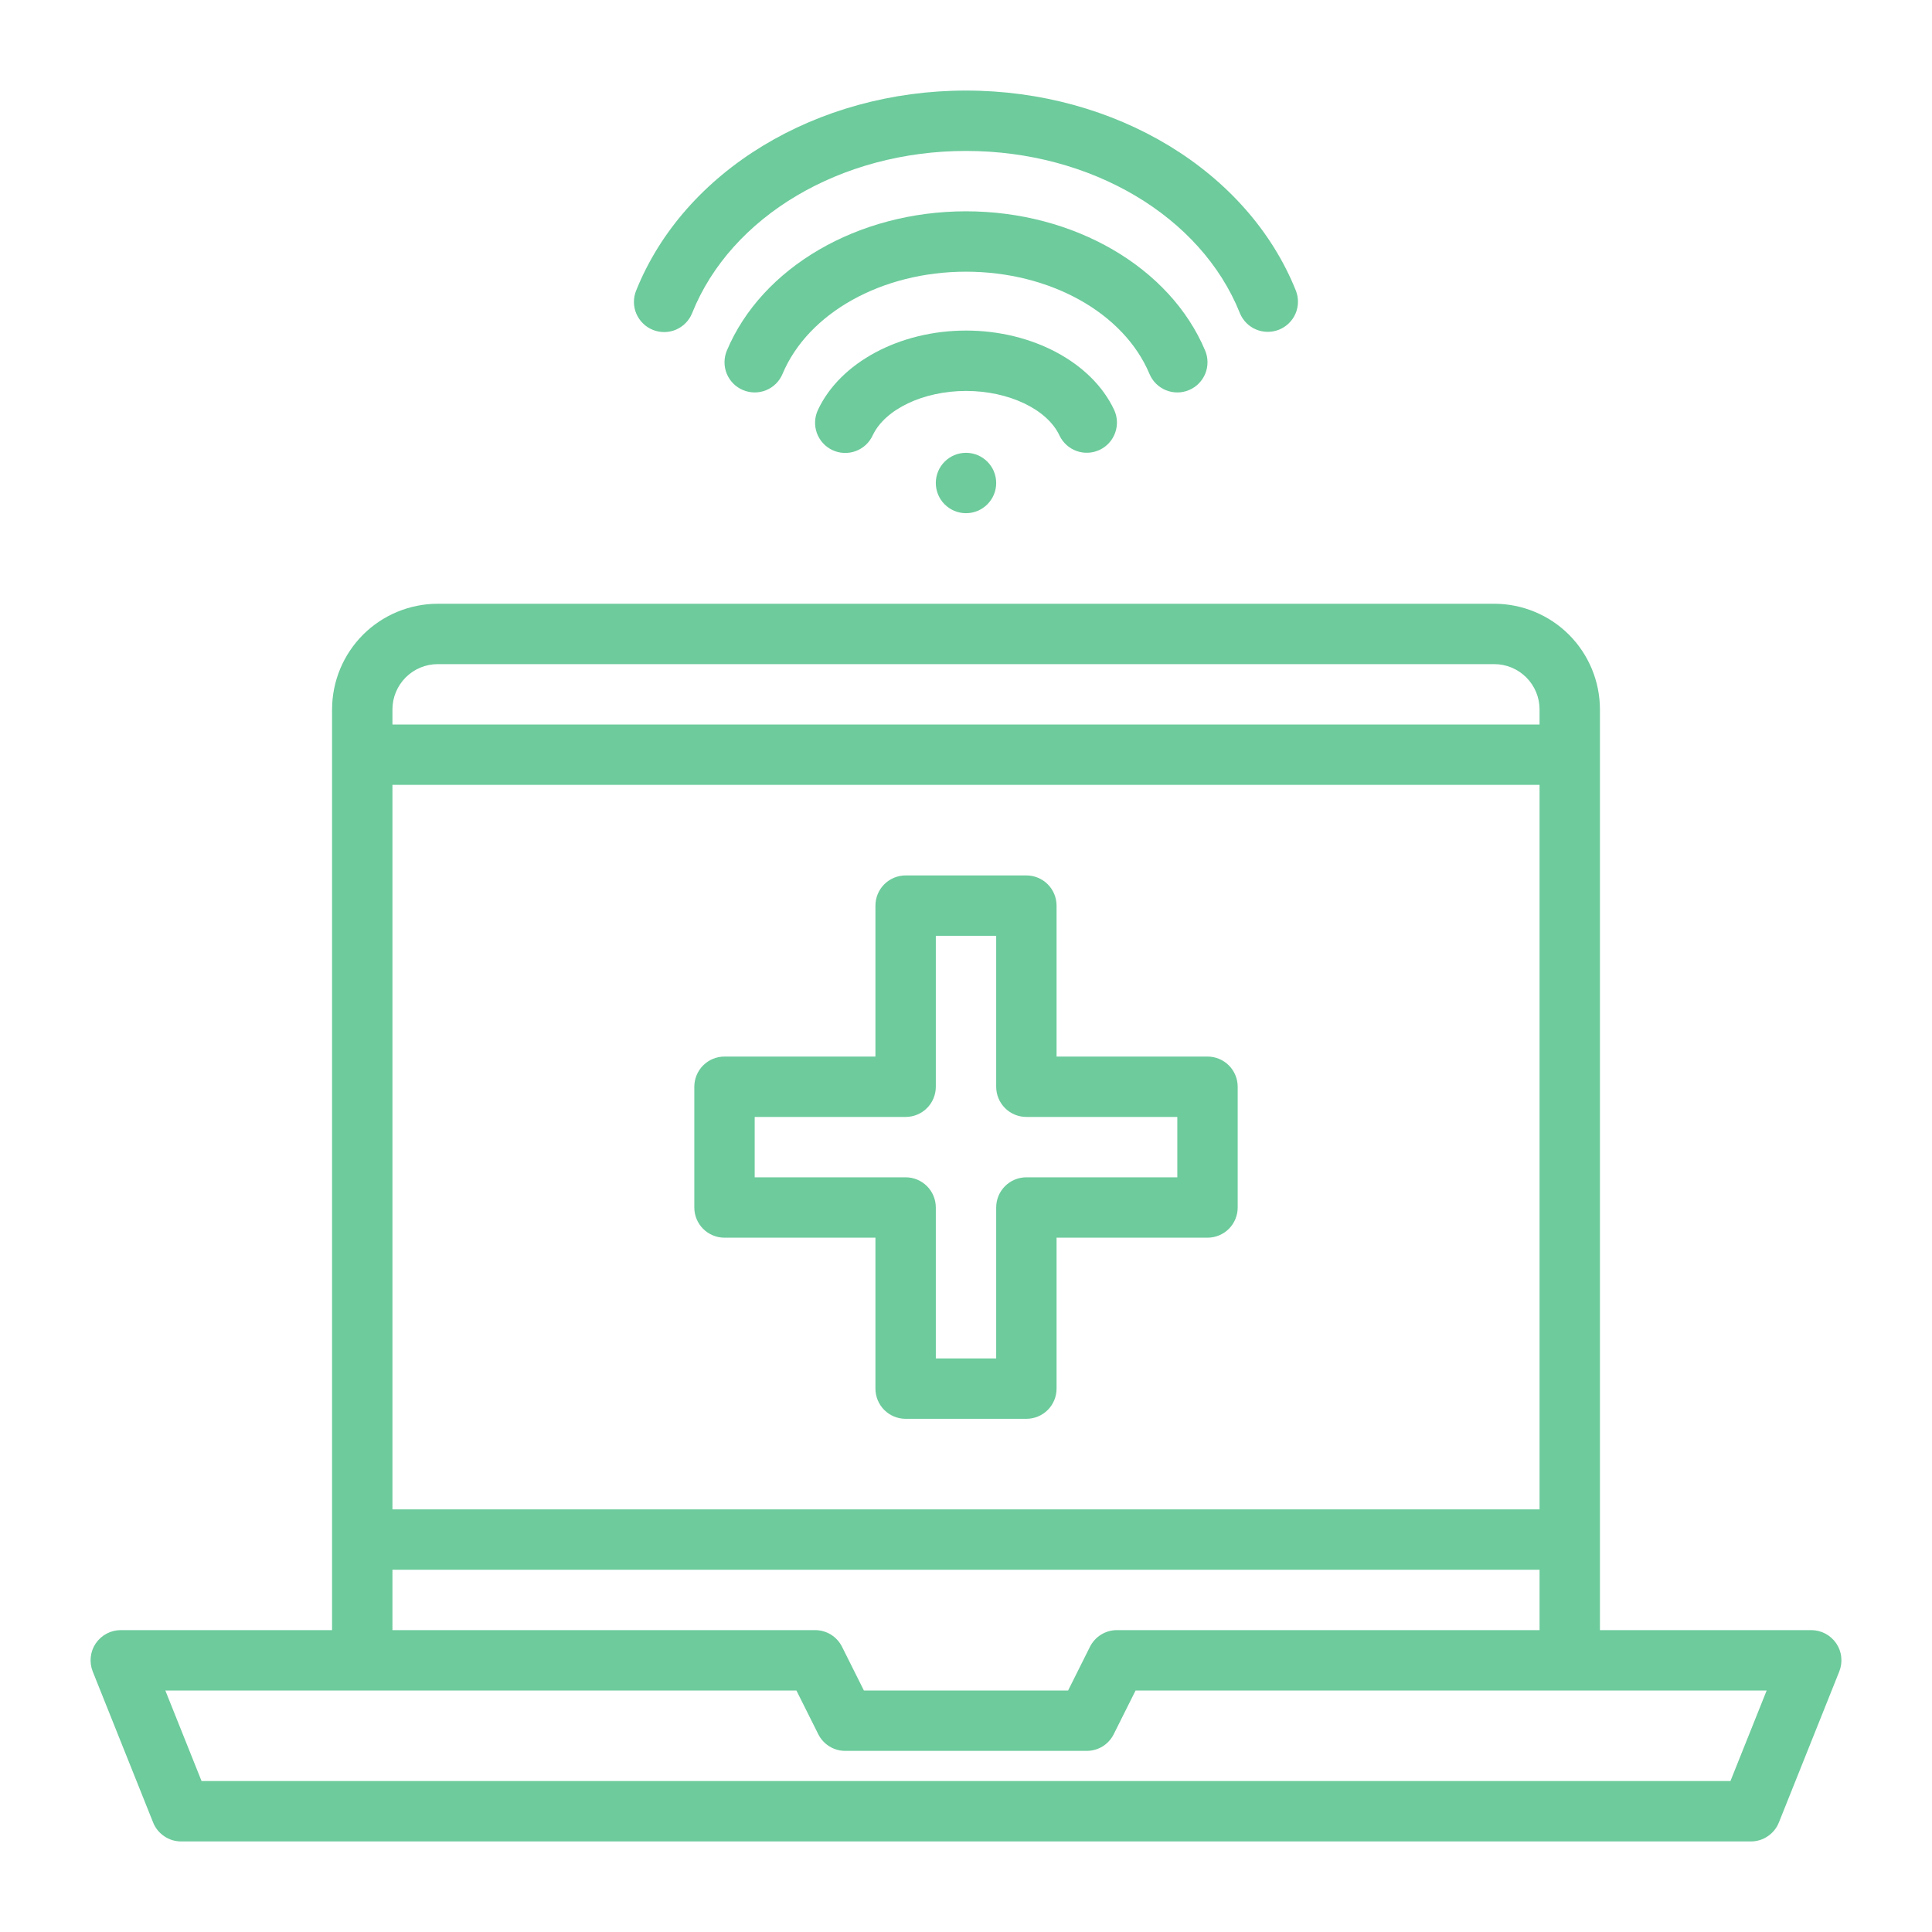
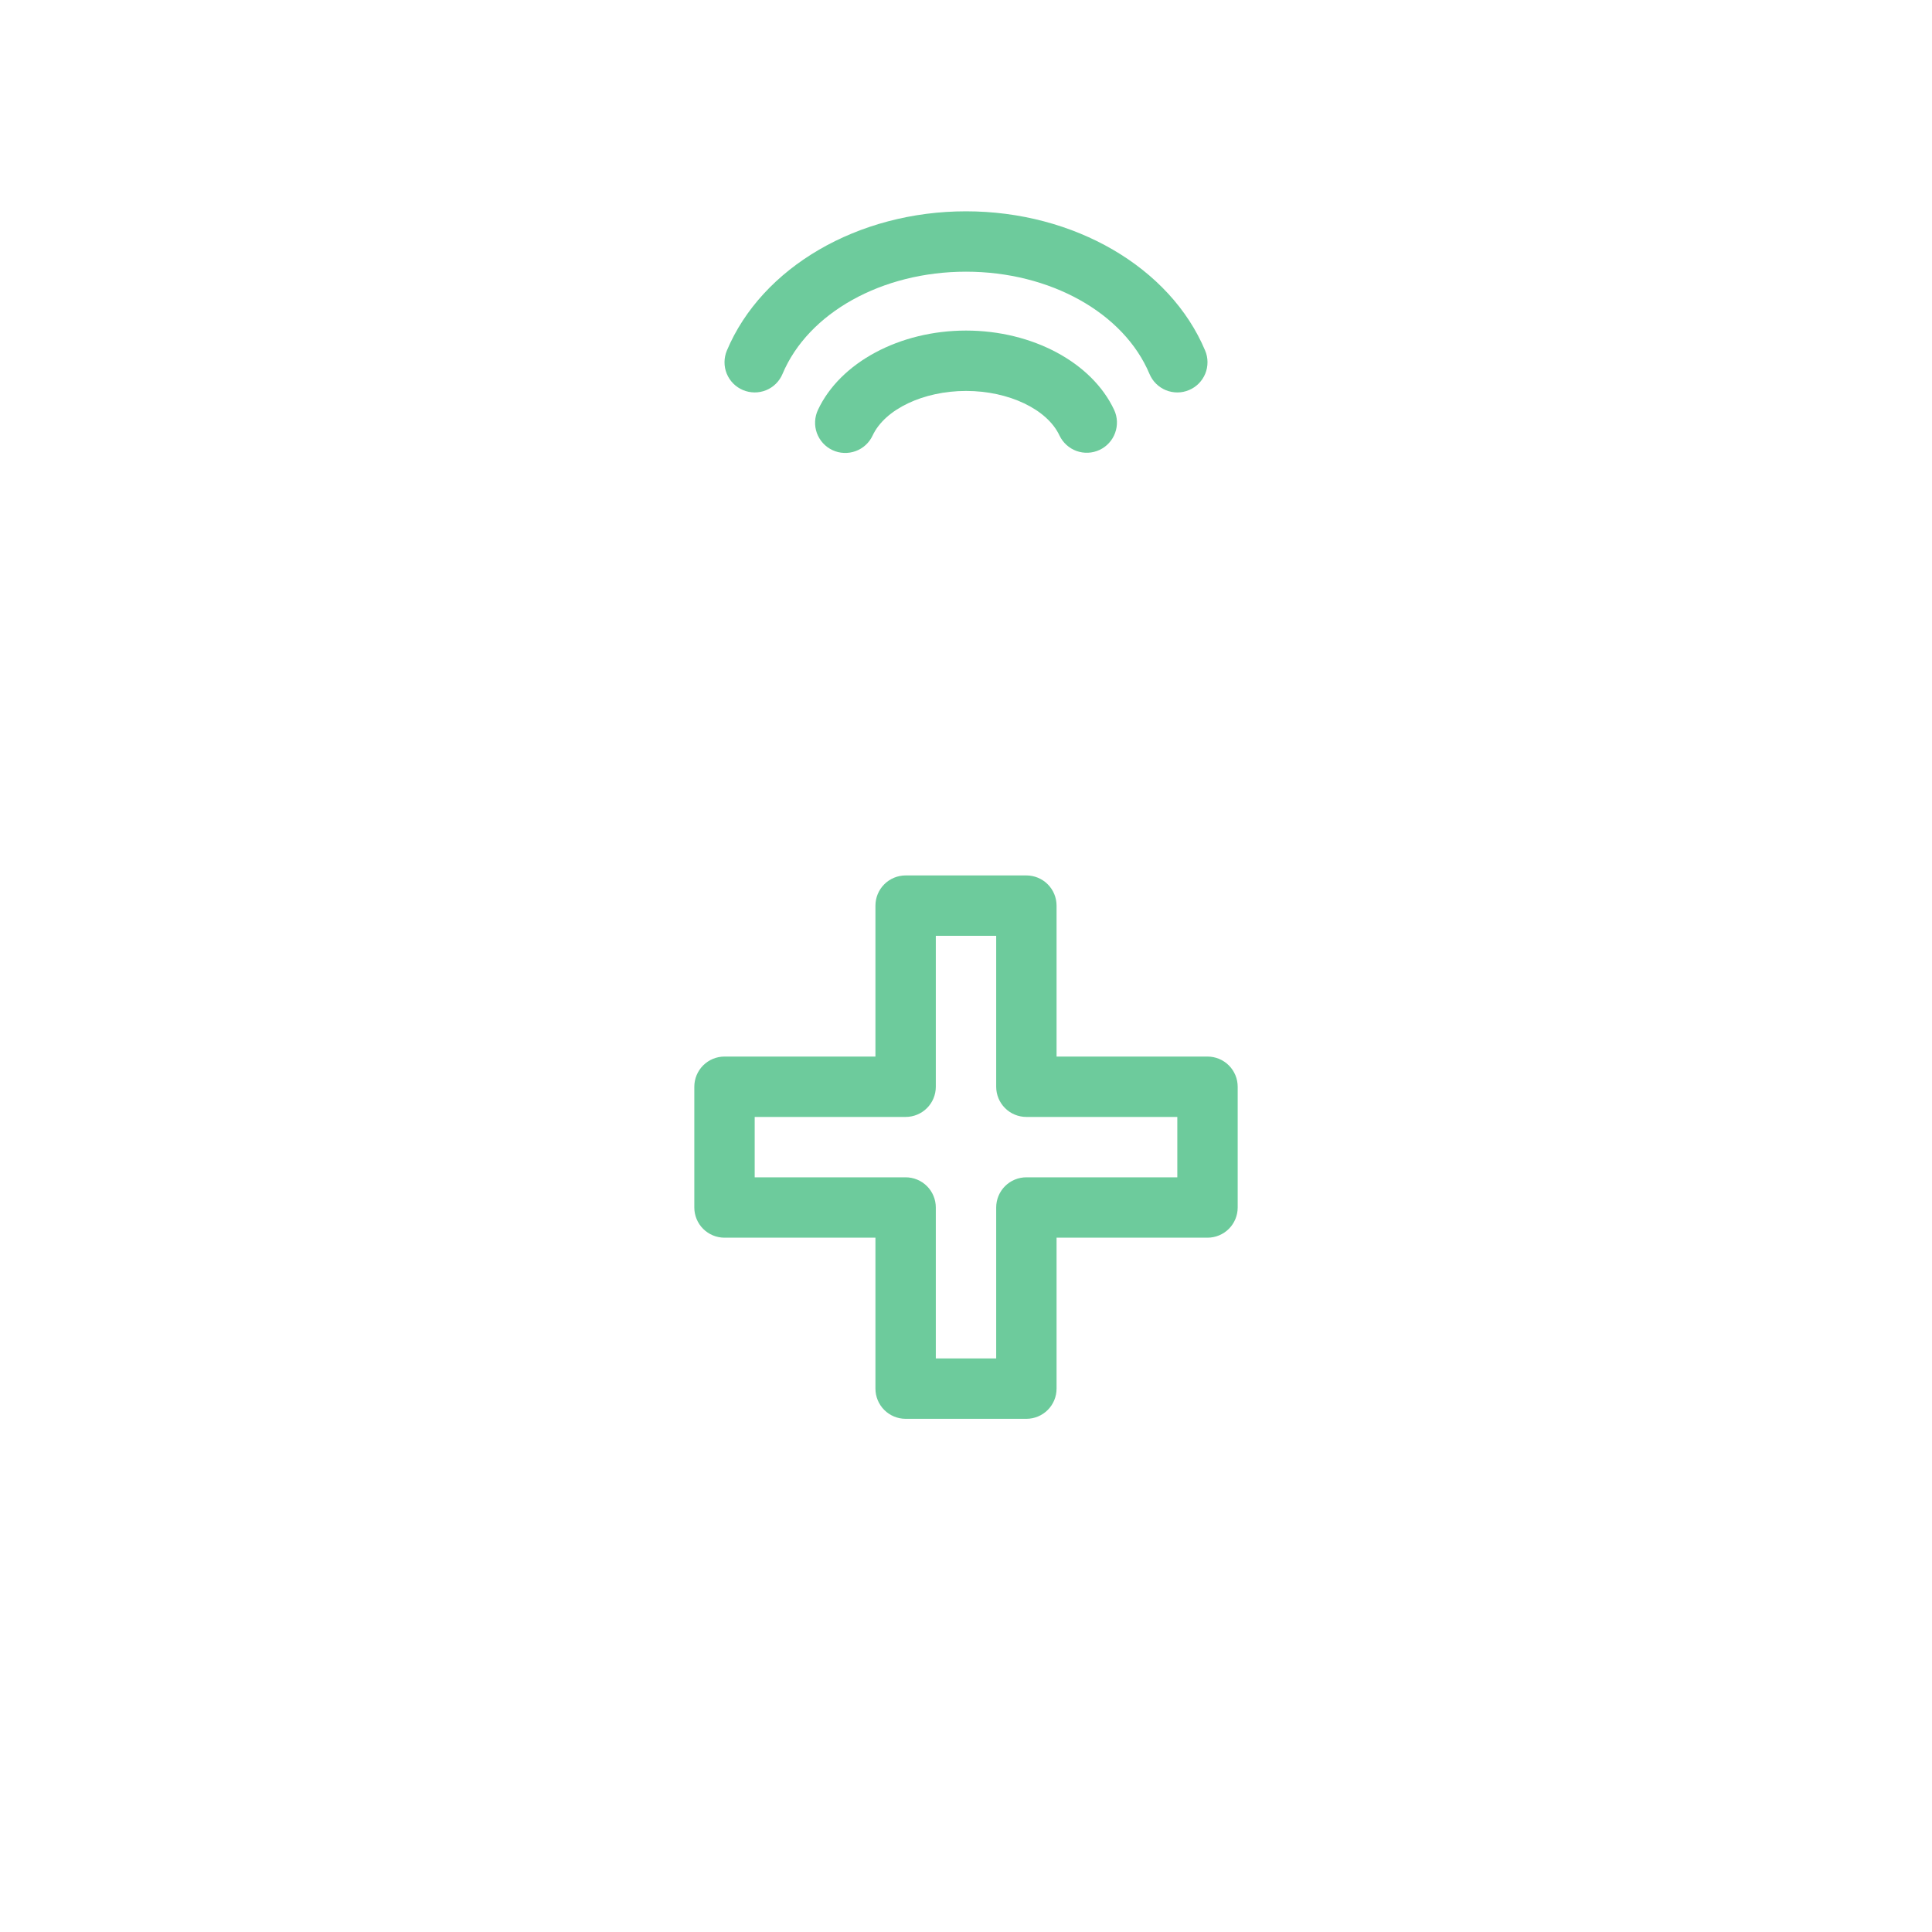
<svg xmlns="http://www.w3.org/2000/svg" width="40" height="40" viewBox="0 0 40 40" fill="none">
-   <path d="M13.518 6.83C13.672 6.892 13.844 6.89 13.996 6.825C14.148 6.759 14.269 6.636 14.33 6.482C15.134 4.474 17.413 3.125 20 3.125C22.587 3.125 24.866 4.474 25.67 6.482C25.732 6.635 25.852 6.757 26.004 6.821C26.156 6.885 26.327 6.887 26.48 6.826C26.634 6.764 26.756 6.645 26.822 6.494C26.887 6.342 26.89 6.171 26.83 6.018C25.838 3.54 23.094 1.875 20 1.875C16.906 1.875 14.162 3.54 13.17 6.018C13.108 6.172 13.11 6.344 13.175 6.496C13.241 6.648 13.364 6.769 13.518 6.83Z" fill="#6DCB9C" />
  <path d="M23.799 7.742C23.831 7.818 23.877 7.887 23.935 7.944C23.994 8.002 24.063 8.048 24.139 8.079C24.215 8.11 24.296 8.125 24.378 8.125C24.46 8.125 24.541 8.108 24.617 8.076C24.693 8.044 24.762 7.998 24.819 7.94C24.877 7.881 24.923 7.812 24.954 7.736C24.985 7.66 25 7.579 25 7.497C25 7.415 24.983 7.333 24.951 7.258C24.227 5.534 22.237 4.375 20 4.375C17.763 4.375 15.773 5.534 15.049 7.258C14.985 7.411 14.984 7.583 15.046 7.736C15.109 7.89 15.23 8.012 15.383 8.076C15.536 8.14 15.708 8.141 15.861 8.079C16.015 8.016 16.137 7.895 16.201 7.742C16.733 6.476 18.26 5.625 20 5.625C21.74 5.625 23.267 6.476 23.799 7.742Z" fill="#6DCB9C" />
  <path d="M21.935 9.016C22.006 9.165 22.133 9.281 22.288 9.337C22.444 9.393 22.615 9.385 22.765 9.315C22.915 9.245 23.031 9.118 23.087 8.963C23.144 8.807 23.137 8.636 23.067 8.486C22.607 7.504 21.375 6.844 20.001 6.844C18.627 6.844 17.395 7.504 16.935 8.486C16.9 8.56 16.88 8.641 16.876 8.723C16.872 8.805 16.884 8.887 16.912 8.965C16.94 9.042 16.983 9.113 17.038 9.174C17.094 9.235 17.16 9.284 17.235 9.319C17.309 9.354 17.39 9.374 17.472 9.377C17.555 9.381 17.637 9.368 17.714 9.34C17.791 9.312 17.862 9.269 17.923 9.213C17.983 9.158 18.032 9.091 18.067 9.016C18.321 8.473 19.117 8.094 20.001 8.094C20.886 8.094 21.681 8.473 21.935 9.016Z" fill="#6DCB9C" />
  <path d="M15 25.625H18.125V28.75C18.125 28.916 18.191 29.075 18.308 29.192C18.425 29.309 18.584 29.375 18.75 29.375H21.25C21.416 29.375 21.575 29.309 21.692 29.192C21.809 29.075 21.875 28.916 21.875 28.75V25.625H25C25.166 25.625 25.325 25.559 25.442 25.442C25.559 25.325 25.625 25.166 25.625 25V22.5C25.625 22.334 25.559 22.175 25.442 22.058C25.325 21.941 25.166 21.875 25 21.875H21.875V18.75C21.875 18.584 21.809 18.425 21.692 18.308C21.575 18.191 21.416 18.125 21.25 18.125H18.75C18.584 18.125 18.425 18.191 18.308 18.308C18.191 18.425 18.125 18.584 18.125 18.75V21.875H15C14.834 21.875 14.675 21.941 14.558 22.058C14.441 22.175 14.375 22.334 14.375 22.5V25C14.375 25.166 14.441 25.325 14.558 25.442C14.675 25.559 14.834 25.625 15 25.625ZM15.625 23.125H18.75C18.916 23.125 19.075 23.059 19.192 22.942C19.309 22.825 19.375 22.666 19.375 22.5V19.375H20.625V22.5C20.625 22.666 20.691 22.825 20.808 22.942C20.925 23.059 21.084 23.125 21.25 23.125H24.375V24.375H21.25C21.084 24.375 20.925 24.441 20.808 24.558C20.691 24.675 20.625 24.834 20.625 25V28.125H19.375V25C19.375 24.834 19.309 24.675 19.192 24.558C19.075 24.441 18.916 24.375 18.75 24.375H15.625V23.125Z" fill="#6DCB9C" />
-   <path d="M20 10.625C20.345 10.625 20.625 10.345 20.625 10C20.625 9.655 20.345 9.375 20 9.375C19.655 9.375 19.375 9.655 19.375 10C19.375 10.345 19.655 10.625 20 10.625Z" fill="#6DCB9C" />
-   <path d="M37.5 33.75H33.125V14.688C33.124 14.107 32.894 13.552 32.484 13.141C32.074 12.731 31.517 12.501 30.938 12.5H9.063C8.483 12.501 7.927 12.731 7.516 13.141C7.106 13.552 6.876 14.107 6.875 14.688V33.75H2.5C2.398 33.75 2.297 33.775 2.207 33.823C2.117 33.871 2.04 33.94 1.982 34.025C1.925 34.109 1.89 34.206 1.879 34.308C1.868 34.41 1.882 34.512 1.92 34.607L3.17 37.732C3.216 37.848 3.296 37.947 3.4 38.017C3.503 38.088 3.625 38.125 3.75 38.125H36.25C36.375 38.125 36.497 38.088 36.6 38.017C36.704 37.947 36.784 37.848 36.83 37.732L38.08 34.607C38.118 34.512 38.132 34.41 38.121 34.308C38.111 34.206 38.075 34.109 38.018 34.025C37.96 33.94 37.883 33.871 37.793 33.823C37.703 33.775 37.602 33.75 37.5 33.75ZM31.875 31.25H8.125V16.25H31.875V31.25ZM9.063 13.75H30.938C31.186 13.75 31.424 13.849 31.6 14.025C31.776 14.201 31.875 14.439 31.875 14.688V15H8.125V14.688C8.125 14.439 8.224 14.201 8.4 14.025C8.576 13.849 8.814 13.75 9.063 13.75ZM8.125 32.5H31.875V33.75H23.125C23.009 33.75 22.895 33.782 22.797 33.843C22.698 33.904 22.618 33.992 22.566 34.096L22.114 35H17.886L17.434 34.096C17.382 33.992 17.302 33.904 17.204 33.843C17.105 33.782 16.991 33.75 16.875 33.75H8.125V32.5ZM35.827 36.875H4.173L3.423 35H16.489L16.941 35.904C16.993 36.008 17.073 36.096 17.172 36.157C17.27 36.218 17.384 36.25 17.5 36.25H22.5C22.616 36.25 22.73 36.218 22.829 36.157C22.927 36.096 23.007 36.008 23.059 35.904L23.511 35H36.577L35.827 36.875Z" fill="#6DCB9C" />
</svg>